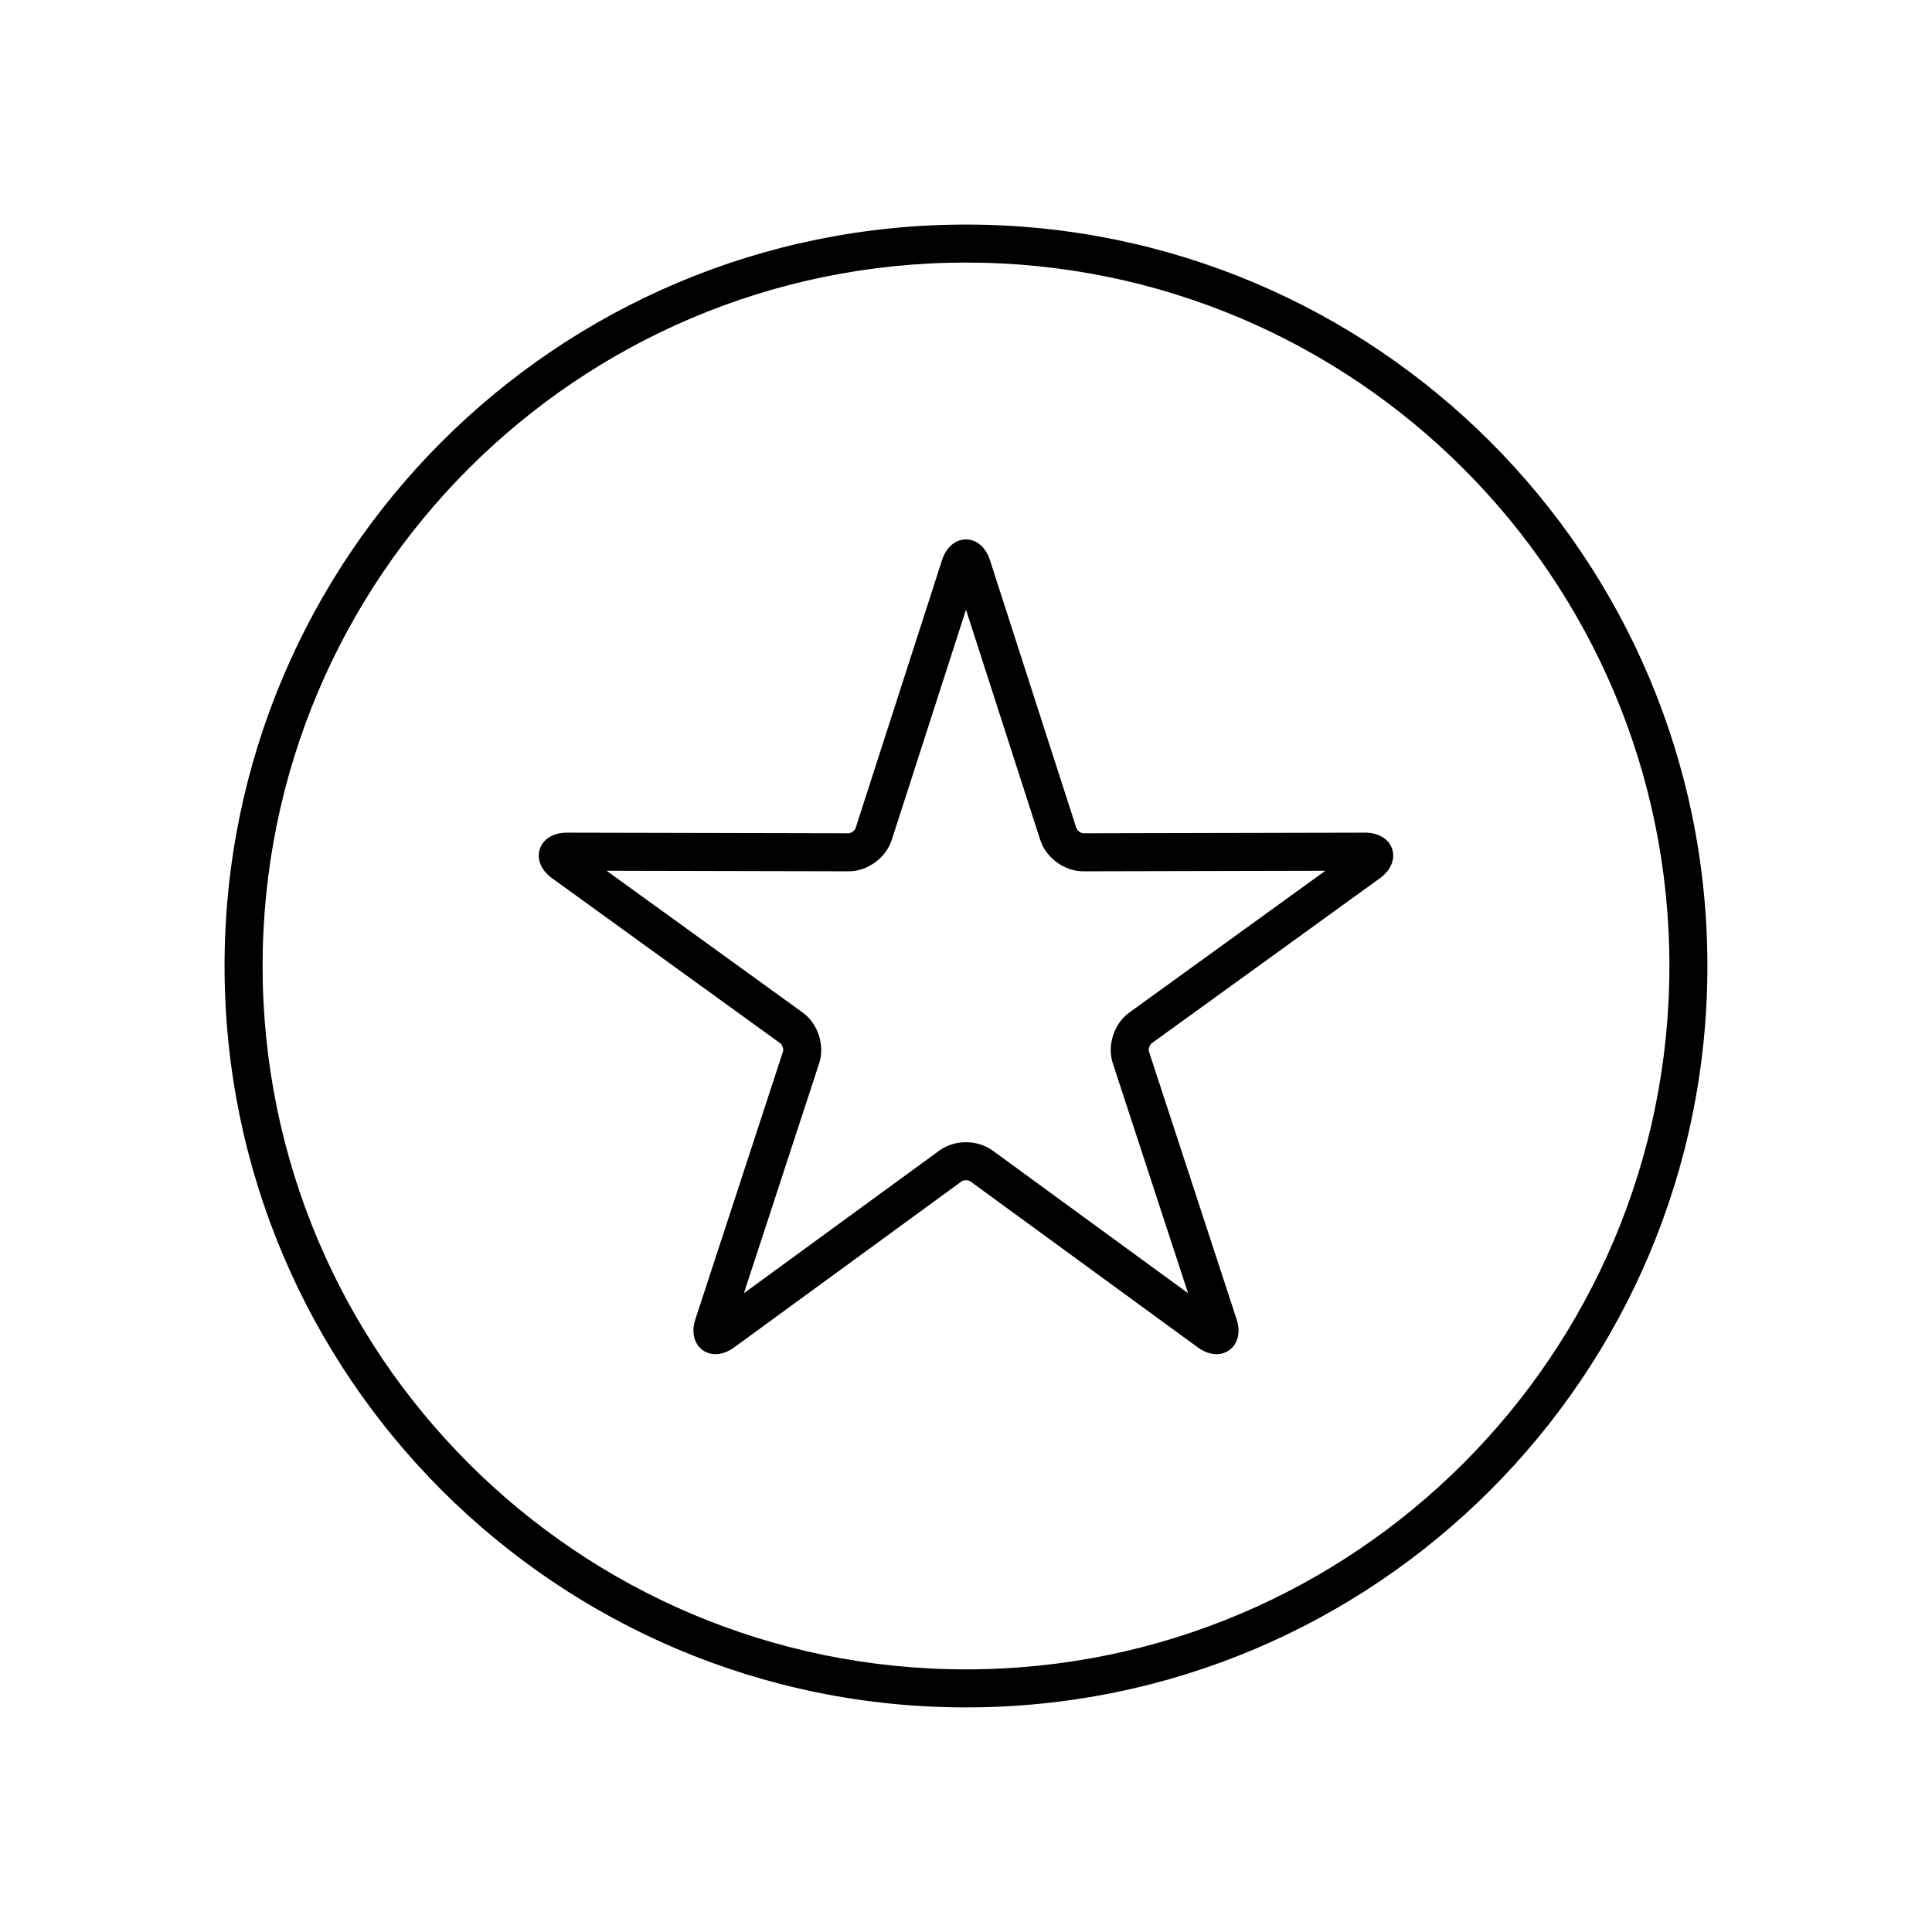
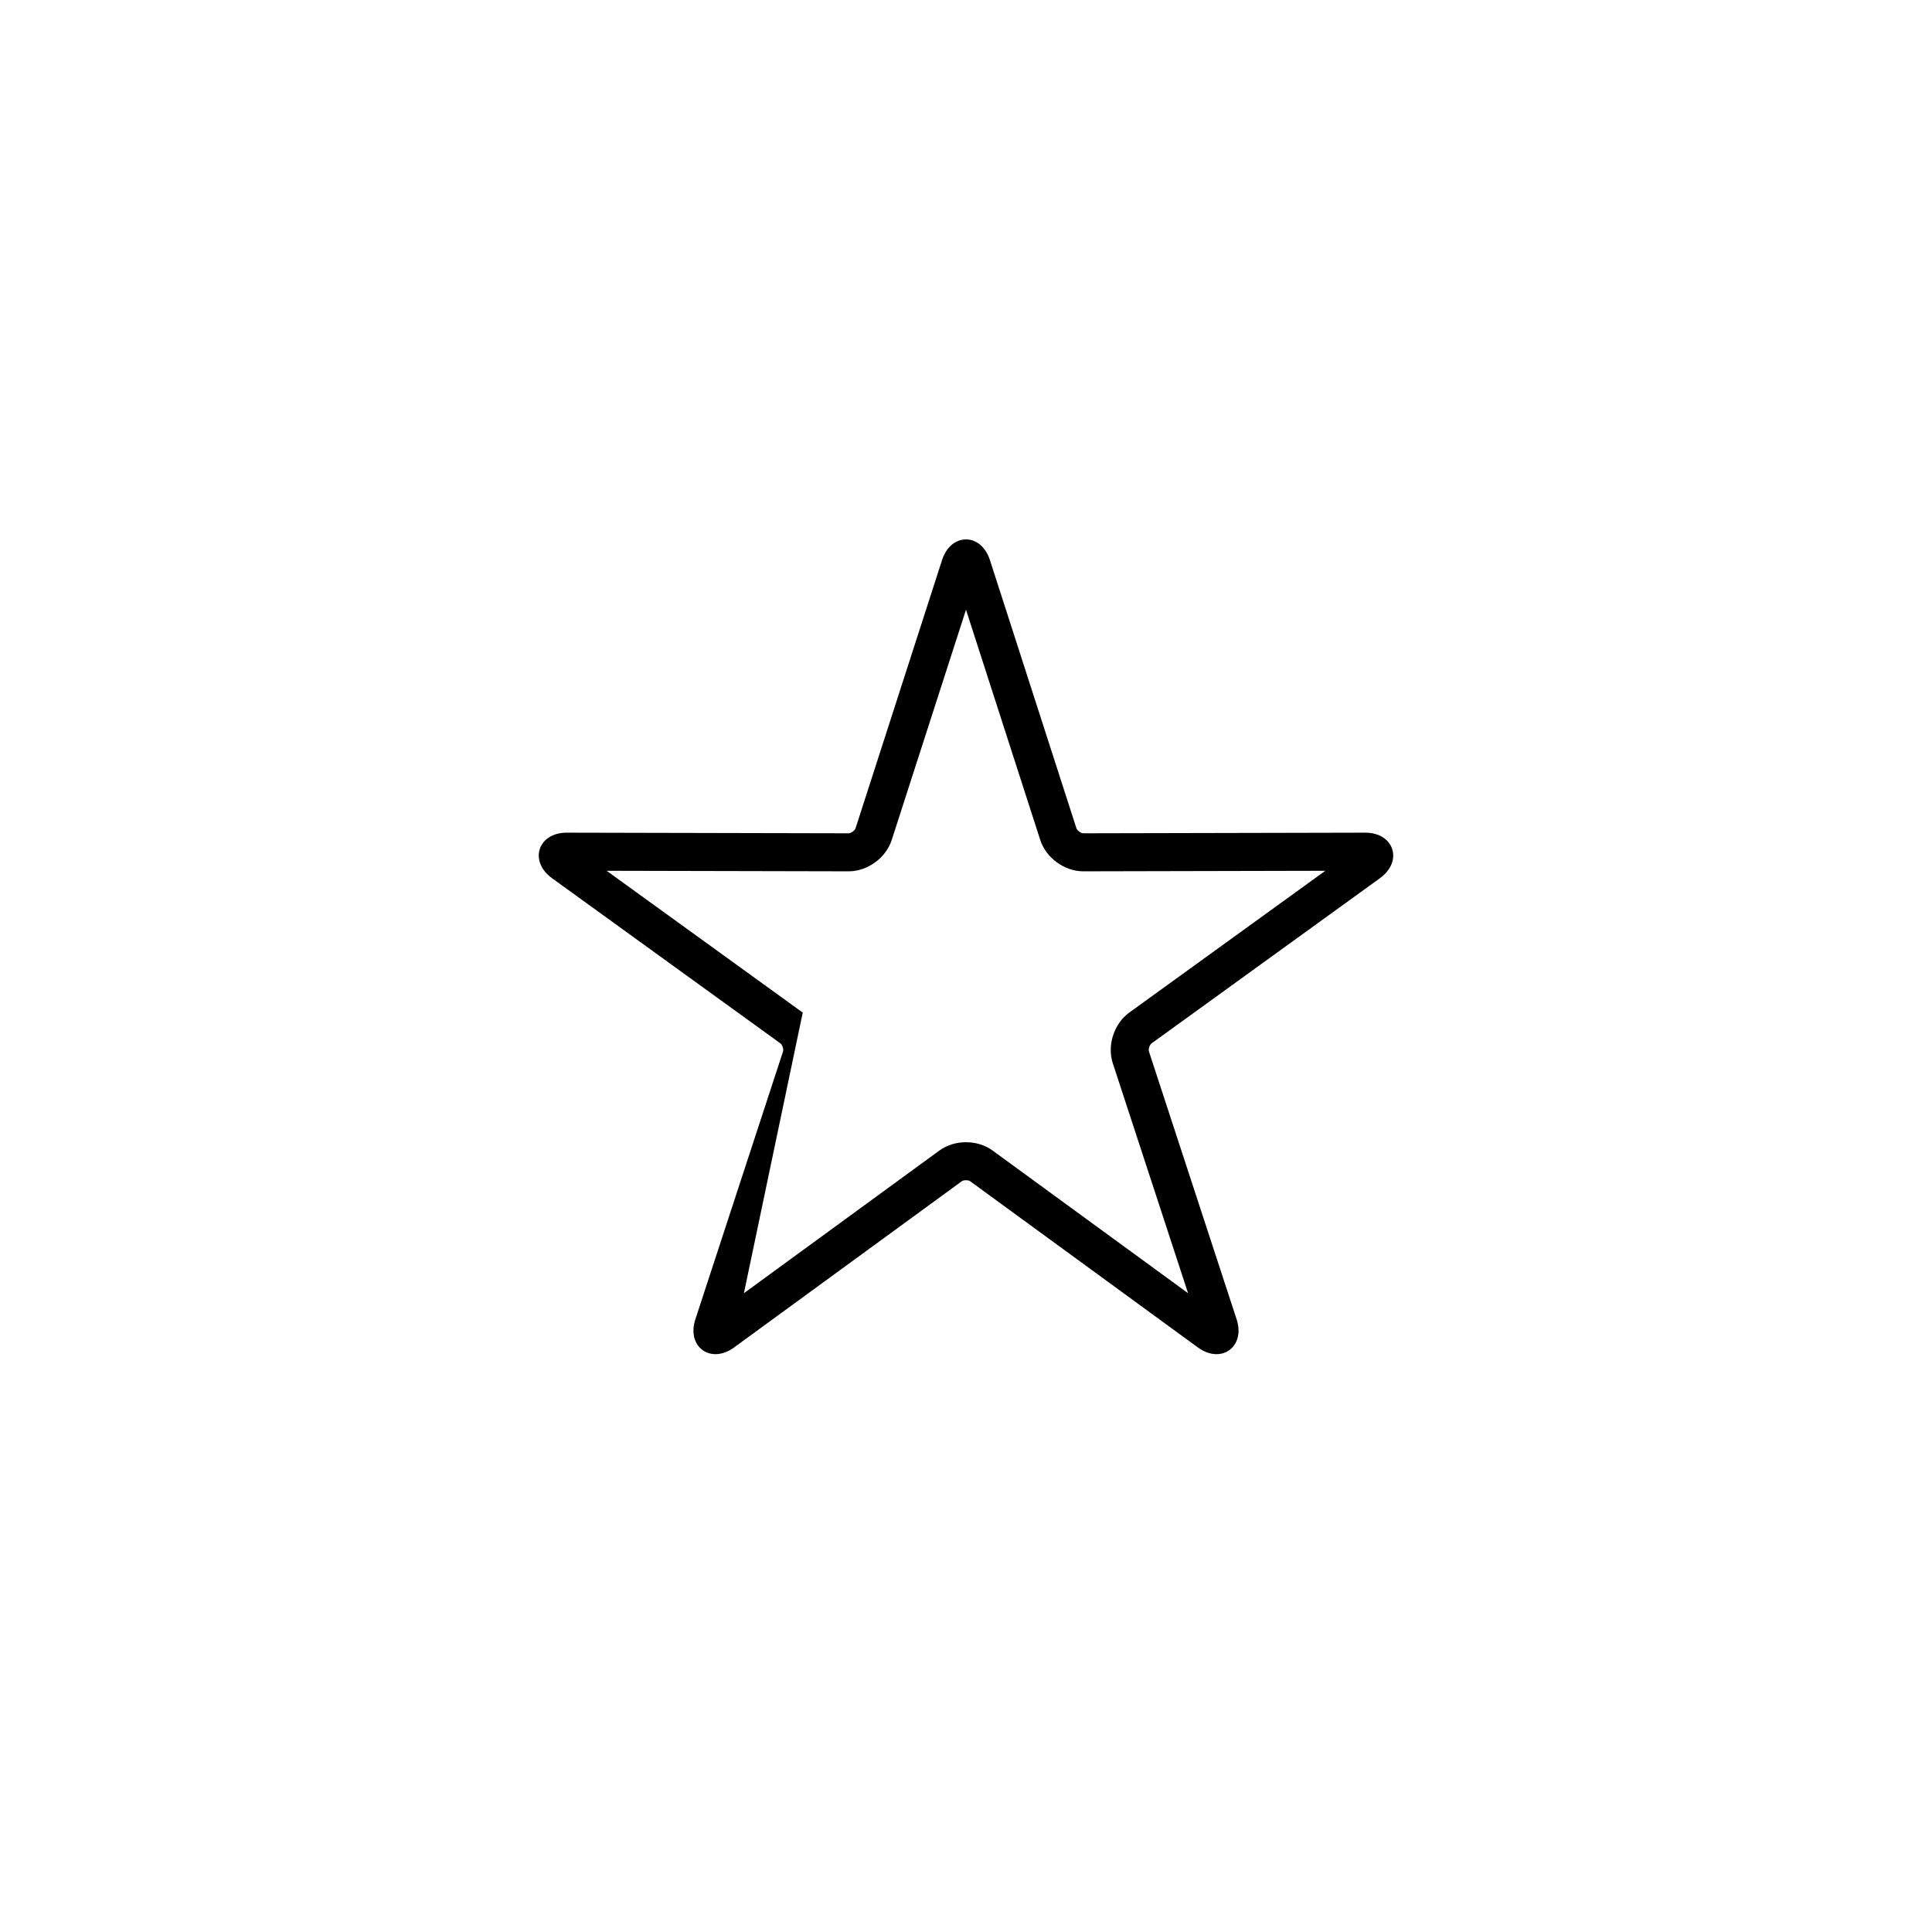
<svg xmlns="http://www.w3.org/2000/svg" fill="#000000" width="800px" height="800px" version="1.1" viewBox="144 144 512 512">
  <g>
-     <path d="m398.89 457.04-60.344 44.043c-6.195 4.523-12.656-0.156-10.266-7.457l23.238-71c0.188-0.566-0.203-1.762-0.684-2.109l-60.535-43.781c-6.215-4.496-3.762-12.086 3.922-12.07l74.707 0.164c0.594 0.004 1.609-0.738 1.793-1.305l22.93-71.098c2.356-7.301 10.332-7.312 12.691 0l22.93 71.098c0.184 0.566 1.199 1.309 1.797 1.305l74.703-0.164c7.672-0.016 10.148 7.566 3.922 12.07l-60.531 43.781c-0.484 0.348-0.871 1.543-0.688 2.109l23.242 71c2.387 7.289-4.062 11.988-10.27 7.457l-60.34-44.043c-0.48-0.352-1.738-0.352-2.219 0zm-57.746 29.672 51.805-37.809c4.019-2.938 10.082-2.934 14.098 0l51.805 37.809-19.953-60.953c-1.547-4.731 0.328-10.492 4.359-13.41l51.969-37.582-64.137 0.141c-4.977 0.012-9.879-3.555-11.406-8.289l-19.684-61.039-19.688 61.039c-1.527 4.738-6.43 8.301-11.406 8.289l-64.137-0.141 51.969 37.582c4.035 2.918 5.906 8.684 4.359 13.41z" />
-     <path d="m400 596.48c-108.52 0-196.49-87.969-196.49-196.48s87.973-196.49 196.49-196.49 196.48 87.973 196.48 196.49-87.969 196.48-196.48 196.48zm0-10.078c102.95 0 186.41-83.457 186.41-186.41 0-102.95-83.457-186.41-186.41-186.41-102.95 0-186.41 83.457-186.41 186.41 0 102.95 83.457 186.41 186.41 186.41z" />
+     <path d="m398.89 457.04-60.344 44.043c-6.195 4.523-12.656-0.156-10.266-7.457l23.238-71c0.188-0.566-0.203-1.762-0.684-2.109l-60.535-43.781c-6.215-4.496-3.762-12.086 3.922-12.07l74.707 0.164c0.594 0.004 1.609-0.738 1.793-1.305l22.93-71.098c2.356-7.301 10.332-7.312 12.691 0l22.93 71.098c0.184 0.566 1.199 1.309 1.797 1.305l74.703-0.164c7.672-0.016 10.148 7.566 3.922 12.07l-60.531 43.781c-0.484 0.348-0.871 1.543-0.688 2.109l23.242 71c2.387 7.289-4.062 11.988-10.27 7.457l-60.34-44.043c-0.48-0.352-1.738-0.352-2.219 0zm-57.746 29.672 51.805-37.809c4.019-2.938 10.082-2.934 14.098 0l51.805 37.809-19.953-60.953c-1.547-4.731 0.328-10.492 4.359-13.41l51.969-37.582-64.137 0.141c-4.977 0.012-9.879-3.555-11.406-8.289l-19.684-61.039-19.688 61.039c-1.527 4.738-6.43 8.301-11.406 8.289l-64.137-0.141 51.969 37.582z" />
  </g>
</svg>